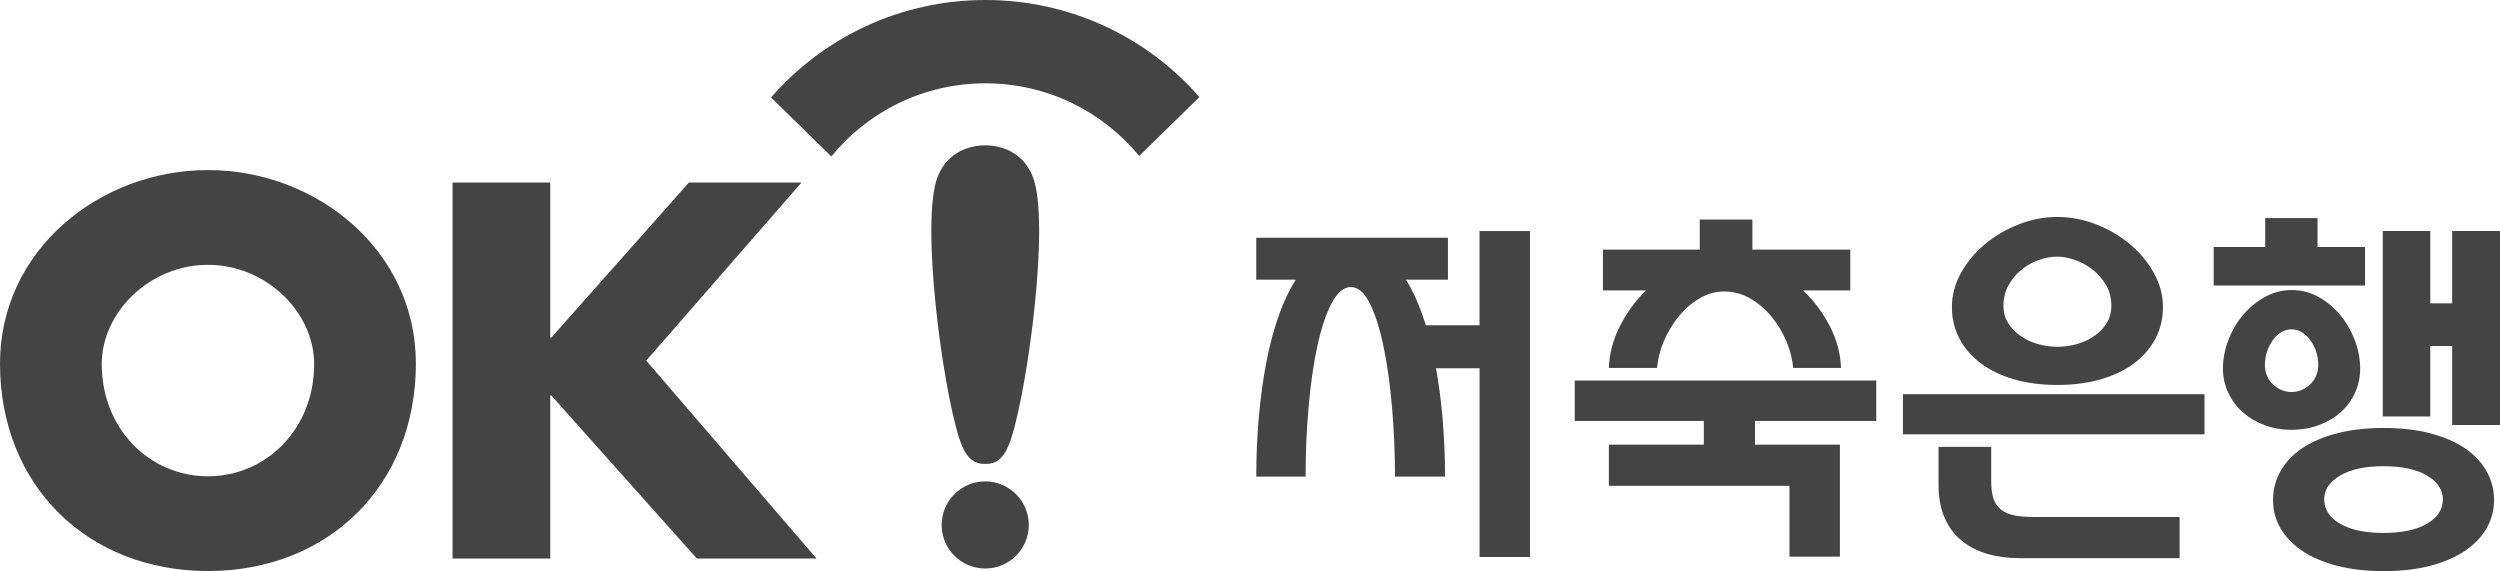
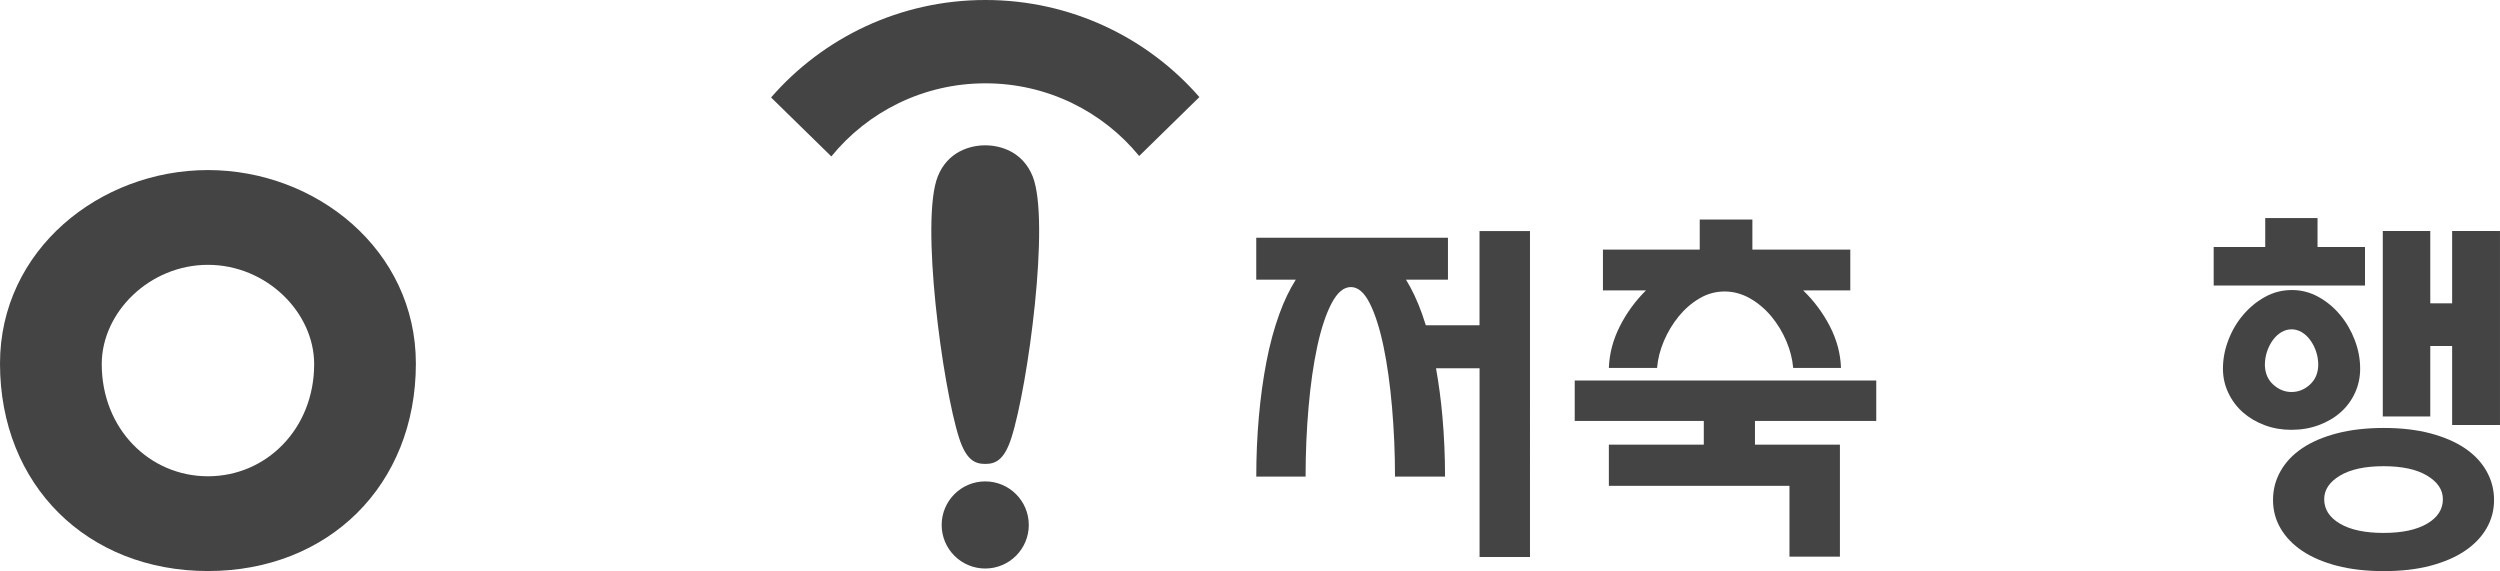
<svg xmlns="http://www.w3.org/2000/svg" version="1.0" id="Layer_1" x="0px" y="0px" width="118.189px" height="27px" viewBox="0 0 118.189 27" enable-background="new 0 0 118.189 27" xml:space="preserve">
  <g>
    <path fill="#444444" d="M69.945,10.923v4.453h-2.538c-0.058-0.186-0.118-0.366-0.181-0.543c-0.219-0.616-0.474-1.151-0.757-1.613   h1.984v-1.982H59.39v1.982h1.869c-0.29,0.462-0.55,0.997-0.773,1.613c-0.251,0.688-0.455,1.443-0.613,2.262   s-0.278,1.689-0.36,2.613c-0.082,0.923-0.122,1.864-0.122,2.823h2.332c0-1.123,0.046-2.22,0.141-3.288   c0.093-1.07,0.229-2.026,0.411-2.867c0.182-0.842,0.406-1.52,0.675-2.034c0.27-0.514,0.572-0.771,0.913-0.771   c0.338,0,0.637,0.257,0.894,0.771c0.257,0.514,0.473,1.192,0.649,2.034c0.175,0.841,0.309,1.797,0.402,2.867   c0.093,1.068,0.141,2.165,0.141,3.288h2.366c0-0.959-0.042-1.9-0.123-2.823c-0.07-0.807-0.174-1.572-0.303-2.298h2.058v8.924h2.384   V10.923H69.945z" />
    <path fill="#444444" d="M76.586,15.411c-0.328,0.644-0.502,1.304-0.526,1.982h2.279c0.034-0.421,0.143-0.846,0.323-1.272   c0.182-0.426,0.415-0.814,0.701-1.166c0.287-0.35,0.615-0.633,0.983-0.85c0.369-0.216,0.762-0.325,1.183-0.325   s0.821,0.109,1.202,0.325c0.379,0.217,0.715,0.5,1.008,0.85c0.292,0.352,0.528,0.74,0.709,1.166   c0.182,0.427,0.29,0.852,0.325,1.272h2.261c-0.022-0.679-0.2-1.339-0.533-1.982c-0.326-0.628-0.745-1.188-1.256-1.683h2.229v-1.929   h-4.629v-1.42h-2.489v1.42h-4.576v1.929h2.035C77.315,14.223,76.905,14.783,76.586,15.411" />
    <polygon fill="#444444" points="88.701,19.9 88.701,17.989 74.446,17.989 74.446,19.9 80.548,19.9 80.548,21.021 76.06,21.021    76.06,22.968 84.598,22.968 84.598,26.316 86.983,26.316 86.983,21.021 82.967,21.021 82.967,19.9  " />
-     <path fill="#444444" d="M89.963,18.637h14.256v1.895H89.963V18.637z M103.043,24.441v1.945h-7.591c-0.538,0-1.039-0.066-1.5-0.201   c-0.462-0.135-0.865-0.342-1.21-0.623c-0.344-0.28-0.614-0.64-0.806-1.077c-0.193-0.439-0.29-0.956-0.29-1.553v-1.806h2.49v1.63   c0,0.34,0.037,0.617,0.113,0.833c0.076,0.217,0.199,0.39,0.368,0.519c0.17,0.128,0.383,0.216,0.64,0.262   c0.258,0.048,0.562,0.071,0.912,0.071H103.043z M97.257,18.199c-0.76,0-1.445-0.091-2.06-0.271   c-0.614-0.182-1.137-0.436-1.569-0.764c-0.433-0.327-0.766-0.716-1-1.165c-0.233-0.451-0.35-0.944-0.35-1.482   c0-0.561,0.143-1.099,0.429-1.613c0.286-0.515,0.664-0.967,1.131-1.359c0.469-0.391,1-0.704,1.597-0.938   c0.595-0.233,1.203-0.35,1.822-0.35c0.632,0,1.245,0.117,1.842,0.35c0.597,0.234,1.128,0.547,1.595,0.938   c0.468,0.392,0.845,0.844,1.131,1.359c0.287,0.514,0.43,1.052,0.43,1.613c0,0.538-0.116,1.031-0.351,1.482   c-0.234,0.449-0.566,0.838-0.999,1.165c-0.433,0.328-0.959,0.582-1.578,0.764C98.706,18.108,98.018,18.199,97.257,18.199    M97.257,12.133c-0.292,0-0.591,0.055-0.894,0.166c-0.305,0.112-0.579,0.269-0.824,0.474c-0.246,0.204-0.443,0.45-0.596,0.736   c-0.152,0.286-0.229,0.605-0.229,0.956c0,0.291,0.069,0.555,0.211,0.789c0.141,0.233,0.326,0.436,0.562,0.604   c0.233,0.17,0.505,0.301,0.814,0.395s0.634,0.141,0.973,0.141c0.327,0,0.646-0.047,0.956-0.141c0.31-0.094,0.581-0.225,0.815-0.395   c0.233-0.169,0.42-0.371,0.561-0.604c0.14-0.233,0.21-0.498,0.21-0.789c0-0.375-0.084-0.704-0.253-0.991   c-0.17-0.287-0.381-0.529-0.631-0.727c-0.252-0.199-0.53-0.352-0.833-0.456C97.795,12.185,97.515,12.133,97.257,12.133" />
    <path fill="#444444" d="M104.653,13.5v-1.824h2.437V10.31h2.473v1.367h2.244V13.5H104.653z M108.317,20.32   c-0.444,0-0.862-0.072-1.253-0.219c-0.393-0.146-0.734-0.348-1.026-0.604c-0.293-0.258-0.522-0.564-0.691-0.921   c-0.17-0.356-0.256-0.739-0.256-1.148c0-0.456,0.086-0.906,0.256-1.35c0.169-0.444,0.402-0.843,0.699-1.191   c0.3-0.352,0.644-0.635,1.035-0.851c0.393-0.217,0.815-0.325,1.272-0.325c0.443,0,0.86,0.108,1.253,0.325   c0.391,0.216,0.732,0.499,1.025,0.851c0.292,0.349,0.522,0.747,0.692,1.191c0.169,0.443,0.255,0.894,0.255,1.35   c0,0.409-0.082,0.792-0.246,1.148s-0.392,0.663-0.684,0.921c-0.292,0.257-0.637,0.458-1.035,0.604   C109.218,20.248,108.785,20.32,108.317,20.32 M108.334,15.569c-0.163,0-0.32,0.044-0.473,0.13c-0.152,0.09-0.286,0.212-0.403,0.369   c-0.117,0.158-0.21,0.339-0.28,0.544c-0.07,0.204-0.105,0.424-0.105,0.657c0.013,0.386,0.146,0.692,0.404,0.921   c0.256,0.229,0.543,0.342,0.857,0.342c0.317,0,0.604-0.113,0.86-0.342c0.256-0.229,0.391-0.535,0.403-0.921   c0-0.233-0.035-0.453-0.105-0.657c-0.07-0.205-0.164-0.386-0.281-0.544c-0.115-0.157-0.251-0.279-0.402-0.369   C108.656,15.613,108.498,15.569,108.334,15.569 M117.908,23.635c0,0.49-0.12,0.939-0.36,1.35c-0.238,0.408-0.58,0.763-1.024,1.062   c-0.444,0.297-0.988,0.531-1.63,0.701C114.249,26.916,113.52,27,112.7,27c-0.83,0-1.568-0.084-2.218-0.253   c-0.648-0.17-1.195-0.404-1.639-0.701c-0.444-0.299-0.786-0.653-1.025-1.062c-0.24-0.41-0.36-0.859-0.36-1.35   c0-0.492,0.12-0.947,0.36-1.368c0.239-0.421,0.581-0.78,1.025-1.079c0.443-0.298,0.99-0.531,1.639-0.701   c0.649-0.169,1.388-0.254,2.218-0.254c0.819,0,1.549,0.085,2.193,0.254c0.642,0.17,1.186,0.403,1.63,0.701   c0.444,0.299,0.786,0.658,1.024,1.079C117.788,22.688,117.908,23.143,117.908,23.635 M109.878,23.6   c0,0.479,0.248,0.864,0.745,1.156c0.497,0.293,1.184,0.438,2.061,0.438s1.563-0.146,2.06-0.438   c0.497-0.292,0.745-0.678,0.745-1.156c0-0.444-0.248-0.815-0.745-1.114c-0.497-0.298-1.183-0.446-2.06-0.446   s-1.563,0.148-2.061,0.446C110.126,22.784,109.878,23.155,109.878,23.6 M112.648,19.689v-8.767h2.245v3.419h1.033v-3.419h2.262   v9.17h-2.262v-3.735h-1.033v3.332H112.648z" />
-     <polygon fill="#444444" points="32.568,8.63 37.892,8.63 30.55,17.047 38.602,26.405 32.945,26.405 26.062,18.696 26.013,18.696    26.013,26.405 21.394,26.405 21.394,8.63 26.013,8.63 26.013,15.962 26.062,15.962  " />
    <path fill="#444444" d="M48.637,24.818c0,1.137-0.923,2.059-2.06,2.059c-1.137,0-2.059-0.922-2.059-2.059   c0-1.138,0.922-2.06,2.059-2.06C47.714,22.759,48.637,23.681,48.637,24.818" />
    <path fill="#444444" d="M46.577,21.932c0.46,0,0.894-0.153,1.238-1.236c0.786-2.463,1.838-10.259,1.007-12.353   c-0.467-1.175-1.526-1.473-2.245-1.473c-0.719,0-1.778,0.298-2.244,1.473c-0.83,2.094,0.22,9.89,1.006,12.353   C45.684,21.778,46.117,21.932,46.577,21.932" />
    <path fill="#444444" d="M46.586,3.939c2.936,0,5.558,1.343,7.269,3.436l2.847-2.786C54.255,1.782,50.629,0,46.586,0   C42.534,0,38.9,1.792,36.453,4.608l2.849,2.788C41.012,5.292,43.641,3.939,46.586,3.939" />
    <path fill="#444444" d="M19.661,17.188c0,5.751-4.126,9.808-9.829,9.808C4.126,26.996,0,22.939,0,17.188   c0-5.374,4.715-9.148,9.832-9.148C14.946,8.041,19.661,11.814,19.661,17.188 M4.81,17.214c0,3.063,2.262,5.302,5.022,5.302   c2.757,0,5.02-2.239,5.02-5.302c0-2.453-2.263-4.694-5.02-4.694C7.072,12.52,4.81,14.761,4.81,17.214" />
  </g>
</svg>